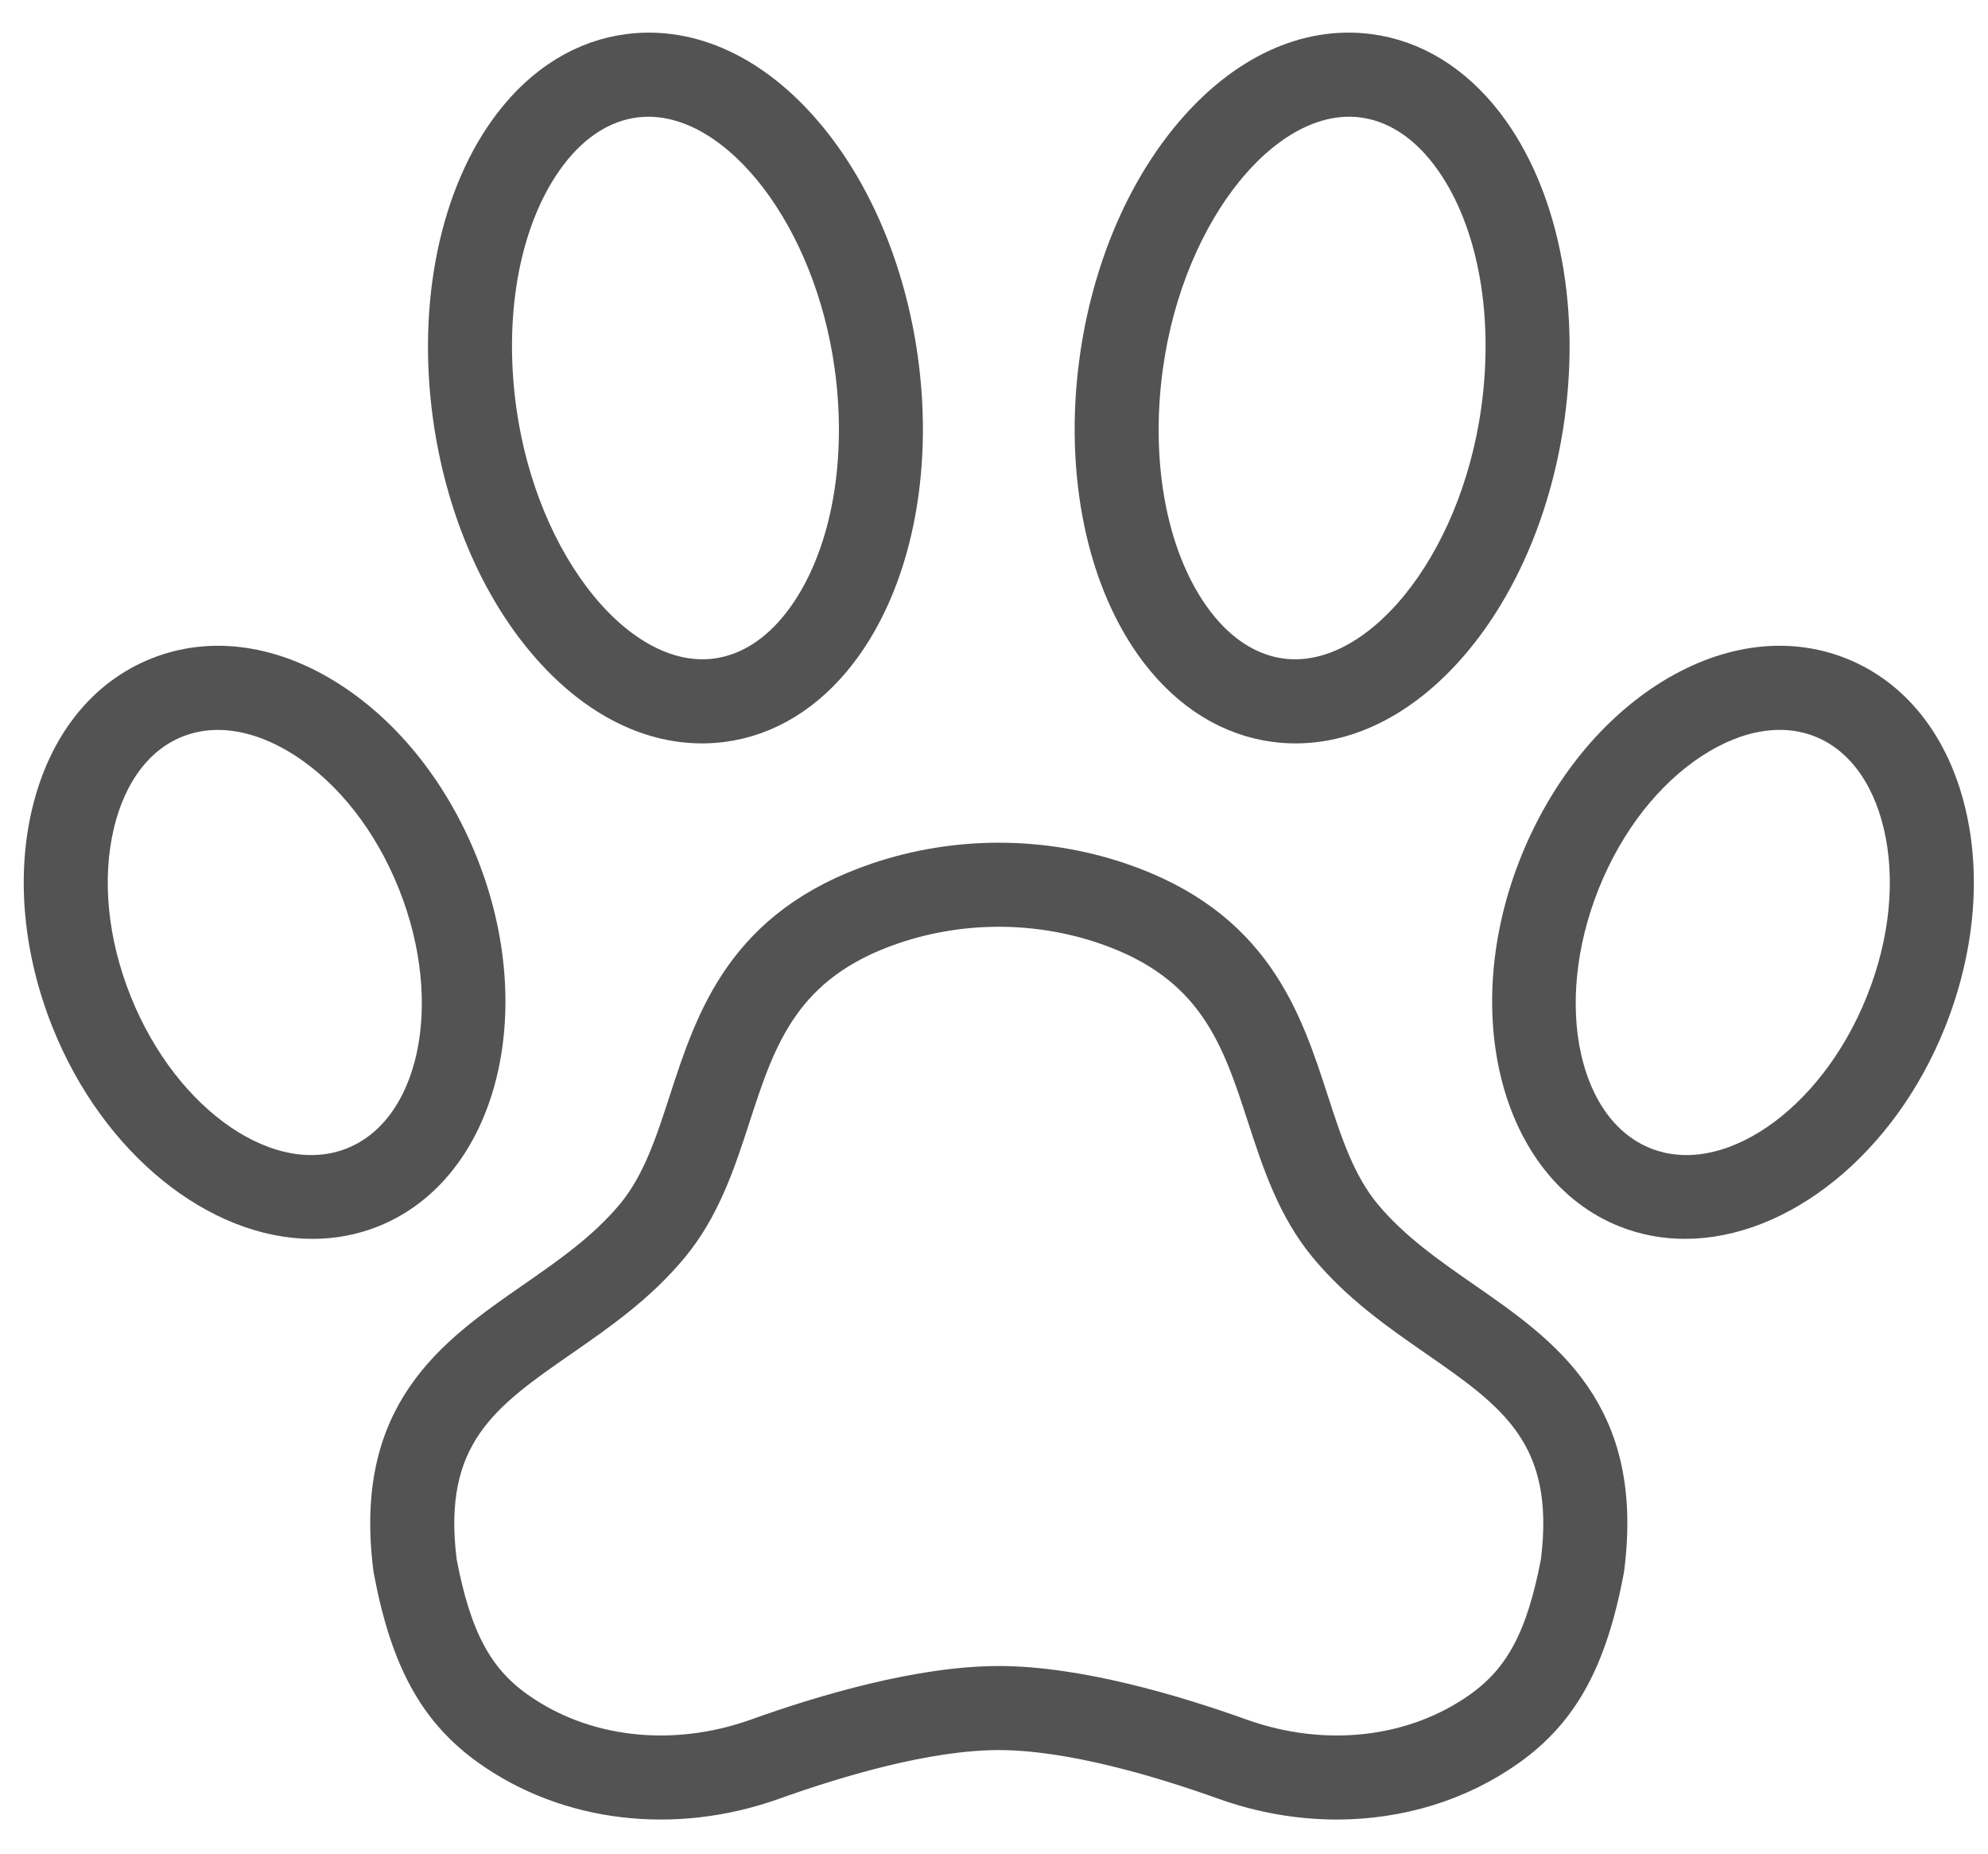
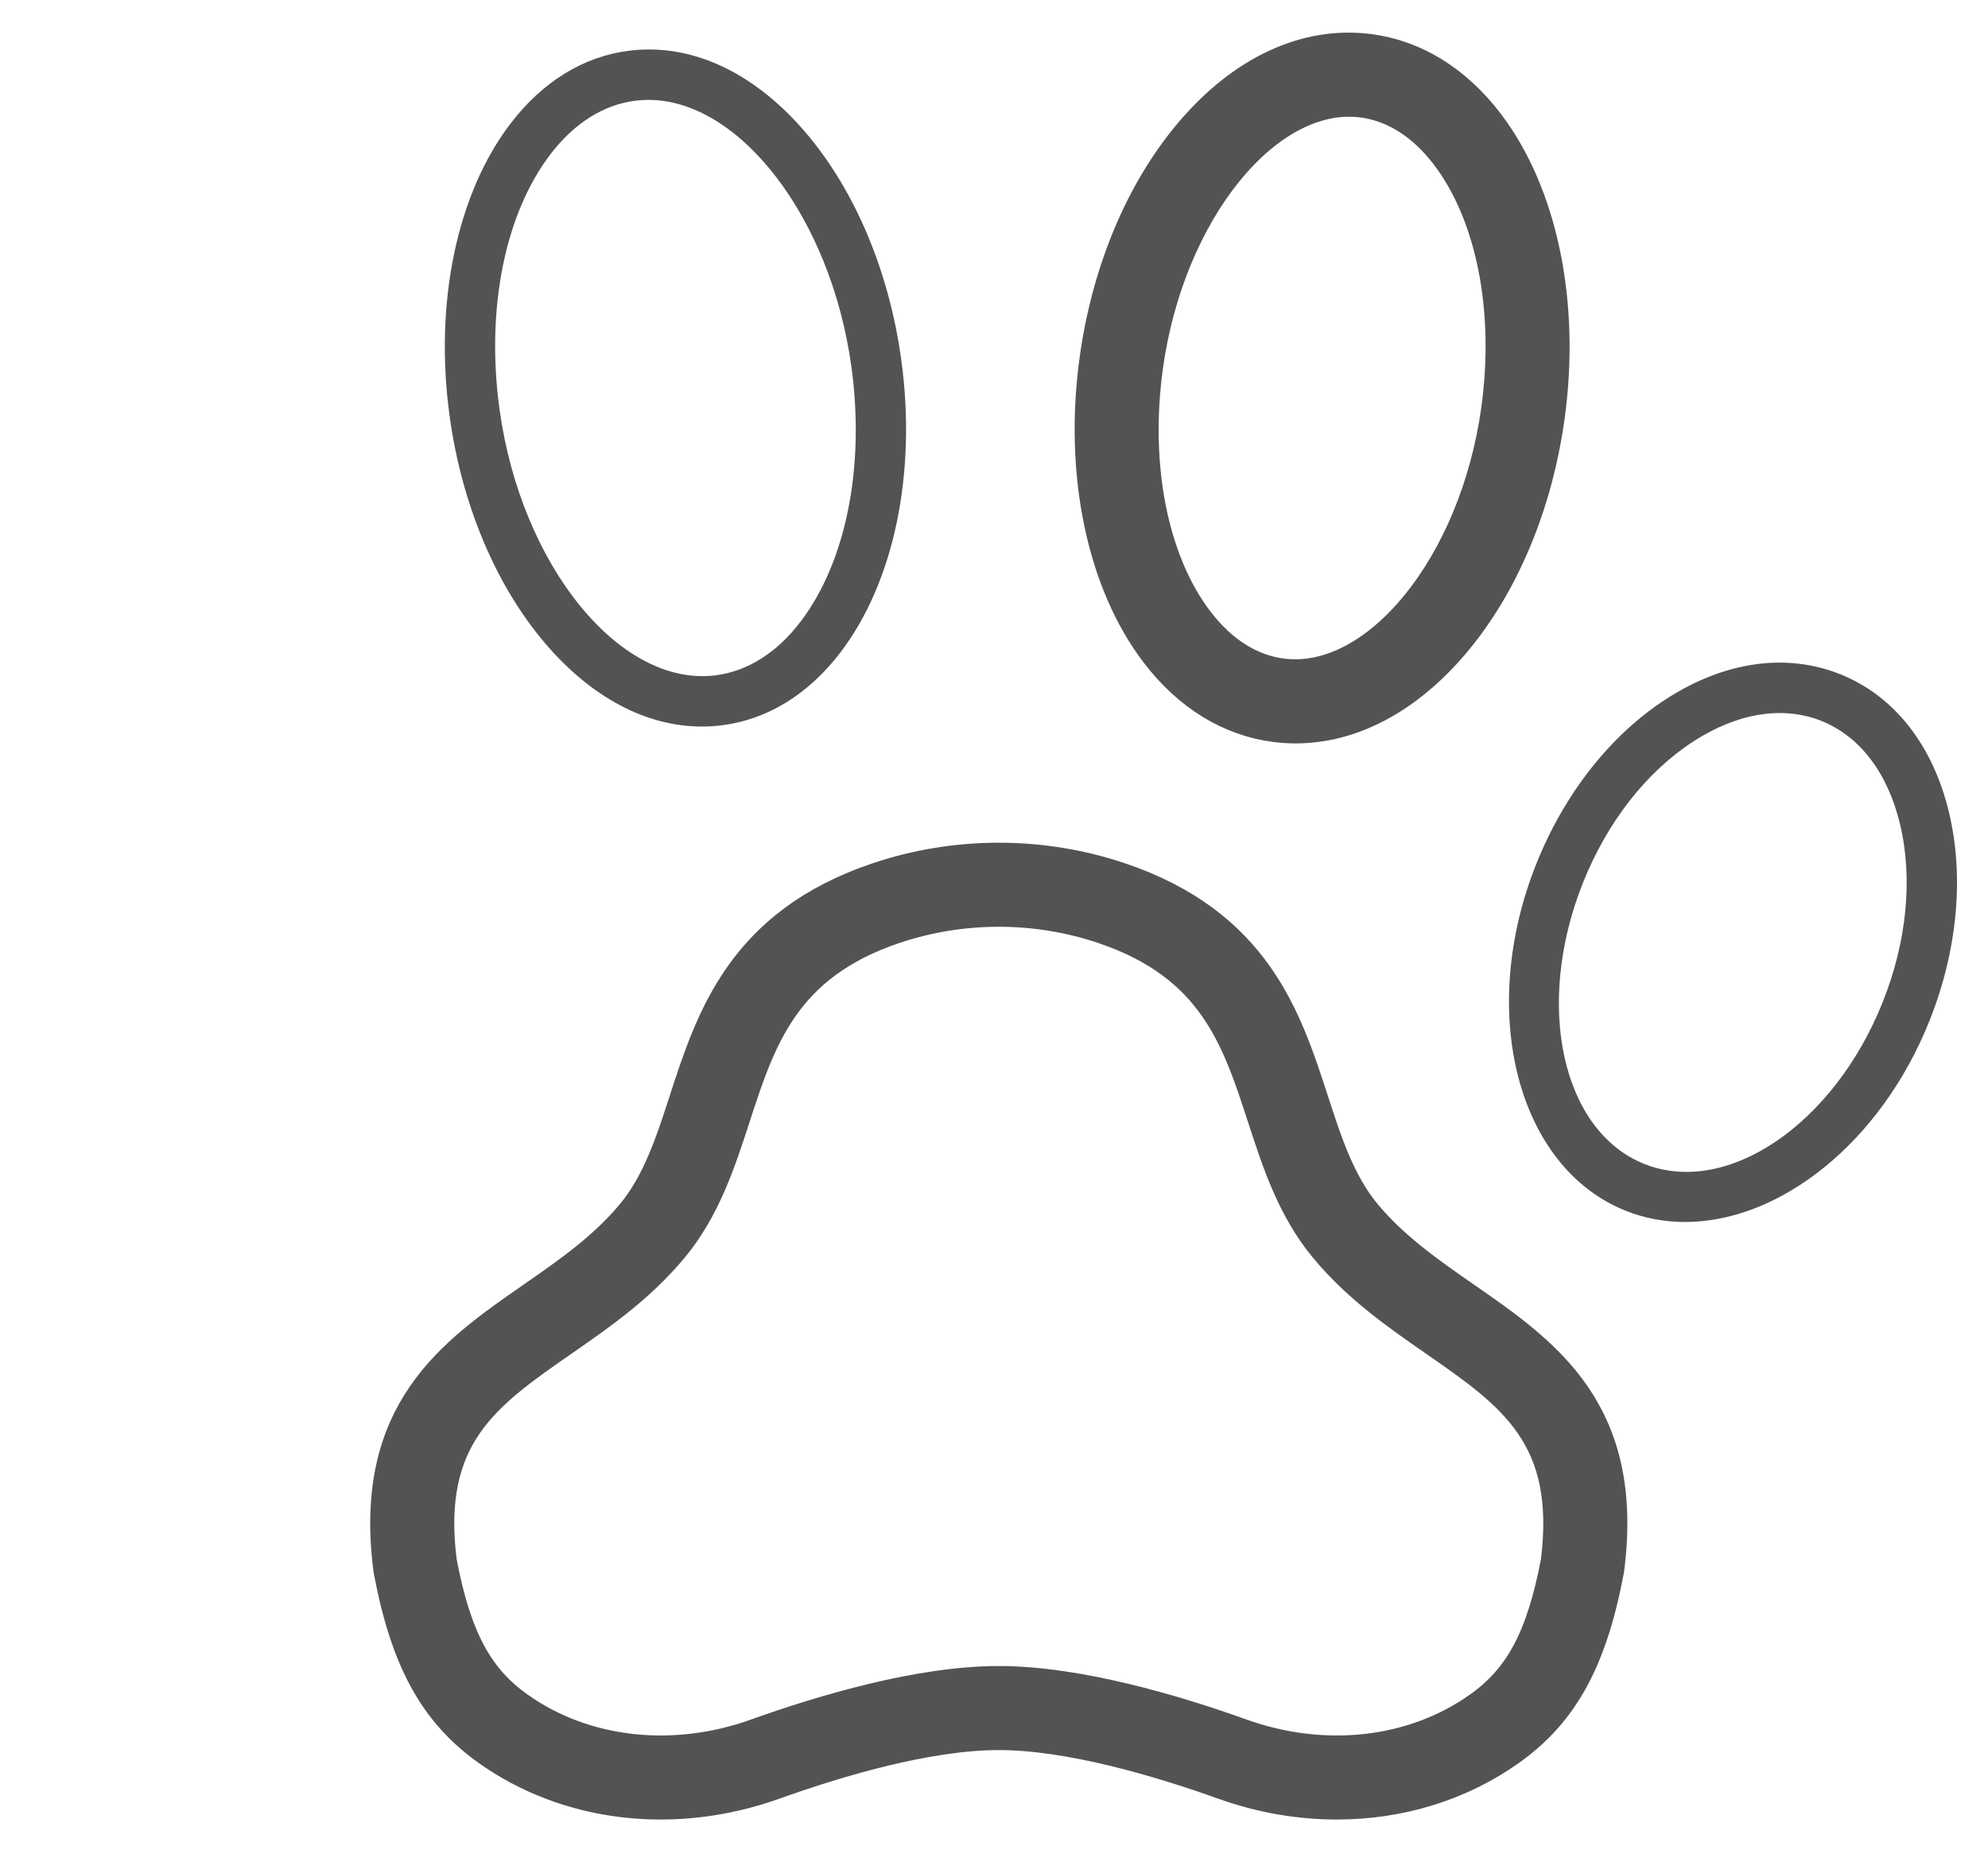
<svg xmlns="http://www.w3.org/2000/svg" width="59px" height="55px" viewBox="0 0 59 55" version="1.1">
  <title>Group 416</title>
  <g id="Page-1" stroke="none" stroke-width="1" fill="none" fill-rule="evenodd">
    <g id="web-bialto-valencia-v02" transform="translate(-919, -6535)">
      <g id="Group-416" transform="translate(920, 6536.2)">
-         <path d="M5.465,19.958 C5.035,19.958 4.62,20.036 4.229,20.192 C3.087,20.648 2.259,21.736 1.895,23.253 C1.51,24.865 1.692,26.743 2.412,28.542 C3.861,32.166 7.034,34.316 9.486,33.336 C11.935,32.356 12.751,28.61 11.302,24.987 C10.582,23.188 9.421,21.701 8.03,20.8 C7.168,20.243 6.29,19.958 5.465,19.958 L5.465,19.958 Z M8.274,35.06 C5.465,35.06 2.47,32.71 1.024,29.097 C0.192,27.014 -0.015,24.815 0.442,22.906 C0.921,20.902 2.07,19.446 3.674,18.805 C5.277,18.163 7.112,18.426 8.841,19.546 C10.489,20.614 11.857,22.349 12.69,24.432 C14.444,28.821 13.257,33.438 10.04,34.724 C9.472,34.951 8.877,35.06 8.274,35.06 L8.274,35.06 Z" id="Fill-396" fill="#535353" />
-         <path d="M5.465,19.958 C5.035,19.958 4.62,20.036 4.229,20.192 C3.087,20.648 2.259,21.736 1.895,23.253 C1.51,24.865 1.692,26.743 2.412,28.542 C3.861,32.166 7.034,34.316 9.486,33.336 C11.935,32.356 12.751,28.61 11.302,24.987 C10.582,23.188 9.421,21.701 8.03,20.8 C7.168,20.243 6.29,19.958 5.465,19.958 Z M8.274,35.06 C5.465,35.06 2.47,32.71 1.024,29.097 C0.192,27.014 -0.015,24.815 0.442,22.906 C0.921,20.902 2.07,19.446 3.674,18.805 C5.277,18.163 7.112,18.426 8.841,19.546 C10.489,20.614 11.857,22.349 12.69,24.432 C14.444,28.821 13.257,33.438 10.04,34.724 C9.472,34.951 8.877,35.06 8.274,35.06 Z" id="Stroke-398" stroke="#535353" />
        <path d="M47.799,33.336 C50.25,34.316 53.423,32.166 54.872,28.542 C55.592,26.743 55.775,24.865 55.389,23.253 C55.026,21.735 54.197,20.648 53.056,20.191 C51.915,19.735 50.565,19.951 49.255,20.8 C47.864,21.701 46.702,23.188 45.982,24.986 C44.533,28.61 45.348,32.356 47.799,33.336 M49.01,35.059 C48.407,35.059 47.812,34.951 47.244,34.724 C44.028,33.438 42.84,28.82 44.595,24.431 C45.428,22.348 46.794,20.613 48.442,19.545 C50.171,18.426 52.006,18.163 53.611,18.804 C55.215,19.445 56.363,20.902 56.842,22.905 C57.3,24.815 57.093,27.013 56.26,29.096 C54.815,32.71 51.818,35.059 49.01,35.059" id="Fill-400" fill="#535353" />
-         <path d="M47.799,33.336 C50.25,34.316 53.423,32.166 54.872,28.542 C55.592,26.743 55.775,24.865 55.389,23.253 C55.026,21.735 54.197,20.648 53.056,20.191 C51.915,19.735 50.565,19.951 49.255,20.8 C47.864,21.701 46.702,23.188 45.982,24.986 C44.533,28.61 45.348,32.356 47.799,33.336 Z M49.01,35.059 C48.407,35.059 47.812,34.951 47.244,34.724 C44.028,33.438 42.84,28.82 44.595,24.431 C45.428,22.348 46.794,20.613 48.442,19.545 C50.171,18.426 52.006,18.163 53.611,18.804 C55.215,19.445 56.363,20.902 56.842,22.905 C57.3,24.815 57.093,27.013 56.26,29.096 C54.815,32.71 51.818,35.059 49.01,35.059 Z" id="Stroke-402" stroke="#535353" />
        <path d="M18.244,1.764 C18.114,1.764 17.985,1.772 17.856,1.788 C16.913,1.907 16.045,2.452 15.343,3.368 C13.981,5.144 13.414,7.982 13.827,10.959 C14.468,15.585 17.398,19.195 20.237,18.838 C21.179,18.72 22.048,18.174 22.75,17.258 C24.111,15.482 24.678,12.644 24.266,9.667 C23.654,5.252 20.952,1.764 18.244,1.764 L18.244,1.764 Z M19.832,20.358 C18.179,20.358 16.544,19.494 15.171,17.879 C13.712,16.163 12.709,13.778 12.346,11.164 C11.88,7.8 12.557,4.545 14.157,2.459 C15.107,1.219 16.322,0.474 17.669,0.305 C19.519,0.073 21.385,0.94 22.922,2.747 C24.381,4.463 25.384,6.848 25.746,9.462 C26.212,12.827 25.535,16.081 23.936,18.167 C22.985,19.408 21.77,20.152 20.423,20.321 C20.226,20.346 20.029,20.358 19.832,20.358 L19.832,20.358 Z" id="Fill-404" fill="#535353" />
-         <path d="M18.244,1.764 C18.114,1.764 17.985,1.772 17.856,1.788 C16.913,1.907 16.045,2.452 15.343,3.368 C13.981,5.144 13.414,7.982 13.827,10.959 C14.468,15.585 17.398,19.195 20.237,18.838 C21.179,18.72 22.048,18.174 22.75,17.258 C24.111,15.482 24.678,12.644 24.266,9.667 C23.654,5.252 20.952,1.764 18.244,1.764 Z M19.832,20.358 C18.179,20.358 16.544,19.494 15.171,17.879 C13.712,16.163 12.709,13.778 12.346,11.164 C11.88,7.8 12.557,4.545 14.157,2.459 C15.107,1.219 16.322,0.474 17.669,0.305 C19.519,0.073 21.385,0.94 22.922,2.747 C24.381,4.463 25.384,6.848 25.746,9.462 C26.212,12.827 25.535,16.081 23.936,18.167 C22.985,19.408 21.77,20.152 20.423,20.321 C20.226,20.346 20.029,20.358 19.832,20.358 Z" id="Stroke-406" stroke="#535353" />
        <path d="M37.047,18.838 C39.884,19.195 42.817,15.586 43.457,10.959 C43.87,7.982 43.303,5.144 41.941,3.368 C41.24,2.452 40.37,1.906 39.429,1.788 C36.592,1.431 33.659,5.041 33.018,9.667 C32.606,12.644 33.173,15.482 34.534,17.258 C35.236,18.173 36.105,18.72 37.047,18.838 M37.452,20.358 C37.255,20.358 37.058,20.346 36.861,20.321 C35.513,20.152 34.299,19.407 33.348,18.167 C31.748,16.081 31.072,12.827 31.538,9.462 C31.9,6.848 32.903,4.463 34.362,2.747 C35.899,0.94 37.763,0.072 39.615,0.305 C40.962,0.474 42.177,1.219 43.128,2.459 C44.727,4.545 45.404,7.799 44.938,11.164 C44.576,13.778 43.573,16.163 42.114,17.879 C40.74,19.494 39.105,20.358 37.452,20.358" id="Fill-408" fill="#535353" />
        <path d="M37.047,18.838 C39.884,19.195 42.817,15.586 43.457,10.959 C43.87,7.982 43.303,5.144 41.941,3.368 C41.24,2.452 40.37,1.906 39.429,1.788 C36.592,1.431 33.659,5.041 33.018,9.667 C32.606,12.644 33.173,15.482 34.534,17.258 C35.236,18.173 36.105,18.72 37.047,18.838 Z M37.452,20.358 C37.255,20.358 37.058,20.346 36.861,20.321 C35.513,20.152 34.299,19.407 33.348,18.167 C31.748,16.081 31.072,12.827 31.538,9.462 C31.9,6.848 32.903,4.463 34.362,2.747 C35.899,0.94 37.763,0.072 39.615,0.305 C40.962,0.474 42.177,1.219 43.128,2.459 C44.727,4.545 45.404,7.799 44.938,11.164 C44.576,13.778 43.573,16.163 42.114,17.879 C40.74,19.494 39.105,20.358 37.452,20.358 Z" id="Stroke-410" stroke="#535353" />
        <path d="M28.642,48.734 C30.981,48.734 33.841,49.581 35.827,50.293 C38.311,51.182 40.966,50.878 42.927,49.48 C44.152,48.608 44.797,47.392 45.225,45.148 C45.703,41.398 43.896,40.143 41.608,38.556 C40.487,37.778 39.328,36.974 38.358,35.809 L38.358,35.809 C37.398,34.657 36.947,33.27 36.511,31.93 C35.756,29.61 35.044,27.419 31.758,26.308 C29.748,25.629 27.535,25.63 25.526,26.308 C22.24,27.419 21.528,29.61 20.773,31.93 C20.337,33.27 19.886,34.657 18.926,35.809 C17.956,36.974 16.797,37.778 15.676,38.556 C13.388,40.143 11.581,41.398 12.059,45.148 C12.487,47.392 13.132,48.608 14.357,49.48 C16.318,50.878 18.972,51.182 21.457,50.293 C23.443,49.581 26.303,48.734 28.642,48.734 L28.642,48.734 Z M38.674,52.289 C37.562,52.289 36.427,52.095 35.324,51.7 C33.448,51.028 30.767,50.228 28.642,50.228 C26.517,50.228 23.836,51.028 21.96,51.7 C19.016,52.753 15.849,52.379 13.489,50.698 C11.929,49.586 11.088,48.053 10.587,45.405 L10.58,45.362 C9.975,40.693 12.44,38.982 14.824,37.328 C15.863,36.607 16.938,35.861 17.778,34.852 C18.554,33.921 18.942,32.729 19.352,31.467 C20.148,29.018 21.051,26.243 25.048,24.892 C27.365,24.109 29.918,24.109 32.236,24.892 C36.233,26.243 37.136,29.018 37.932,31.467 C38.342,32.729 38.73,33.921 39.506,34.852 C40.346,35.861 41.421,36.607 42.46,37.328 C44.844,38.982 47.309,40.693 46.704,45.362 L46.697,45.405 C46.196,48.053 45.355,49.586 43.795,50.698 C42.319,51.748 40.529,52.289 38.674,52.289 L38.674,52.289 Z" id="Fill-412" fill="#535353" />
        <path d="M28.642,48.734 C30.981,48.734 33.841,49.581 35.827,50.293 C38.311,51.182 40.966,50.878 42.927,49.48 C44.152,48.608 44.797,47.392 45.225,45.148 C45.703,41.398 43.896,40.143 41.608,38.556 C40.487,37.778 39.328,36.974 38.358,35.809 L38.358,35.809 C37.398,34.657 36.947,33.27 36.511,31.93 C35.756,29.61 35.044,27.419 31.758,26.308 C29.748,25.629 27.535,25.63 25.526,26.308 C22.24,27.419 21.528,29.61 20.773,31.93 C20.337,33.27 19.886,34.657 18.926,35.809 C17.956,36.974 16.797,37.778 15.676,38.556 C13.388,40.143 11.581,41.398 12.059,45.148 C12.487,47.392 13.132,48.608 14.357,49.48 C16.318,50.878 18.972,51.182 21.457,50.293 C23.443,49.581 26.303,48.734 28.642,48.734 Z M38.674,52.289 C37.562,52.289 36.427,52.095 35.324,51.7 C33.448,51.028 30.767,50.228 28.642,50.228 C26.517,50.228 23.836,51.028 21.96,51.7 C19.016,52.753 15.849,52.379 13.489,50.698 C11.929,49.586 11.088,48.053 10.587,45.405 L10.58,45.362 C9.975,40.693 12.44,38.982 14.824,37.328 C15.863,36.607 16.938,35.861 17.778,34.852 C18.554,33.921 18.942,32.729 19.352,31.467 C20.148,29.018 21.051,26.243 25.048,24.892 C27.365,24.109 29.918,24.109 32.236,24.892 C36.233,26.243 37.136,29.018 37.932,31.467 C38.342,32.729 38.73,33.921 39.506,34.852 C40.346,35.861 41.421,36.607 42.46,37.328 C44.844,38.982 47.309,40.693 46.704,45.362 L46.697,45.405 C46.196,48.053 45.355,49.586 43.795,50.698 C42.319,51.748 40.529,52.289 38.674,52.289 Z" id="Stroke-414" stroke="#535353" />
      </g>
    </g>
  </g>
</svg>